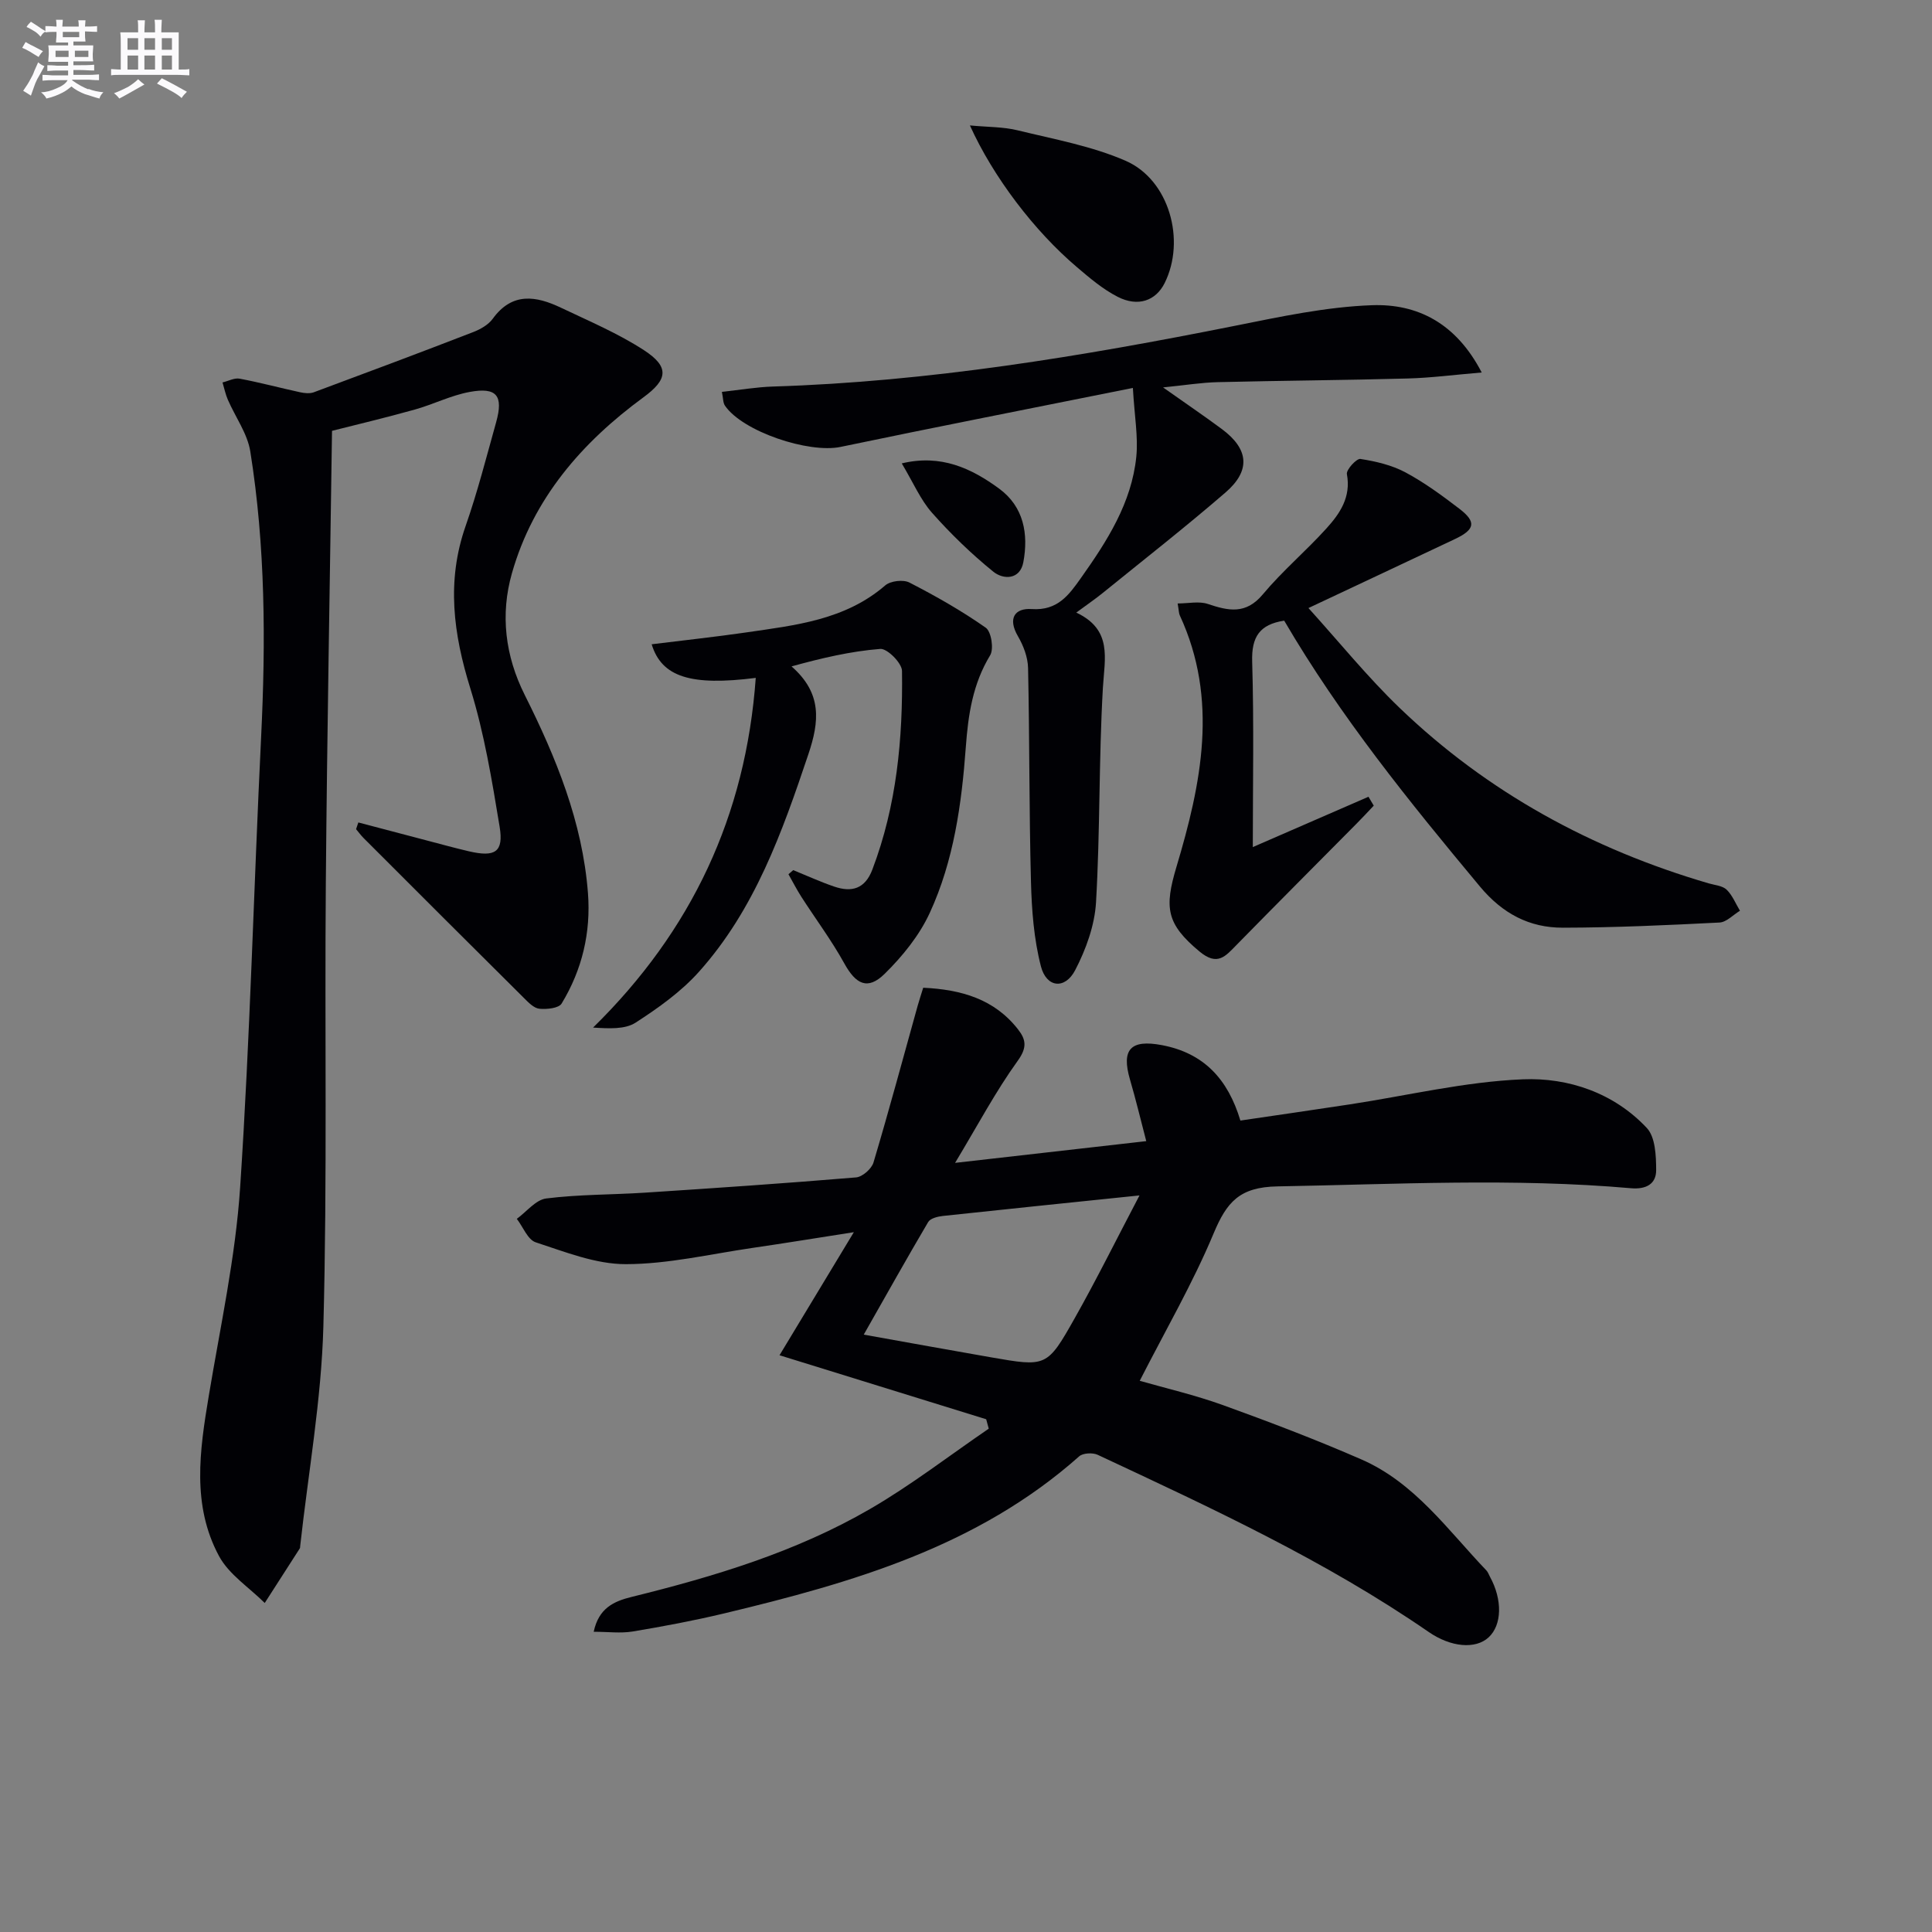
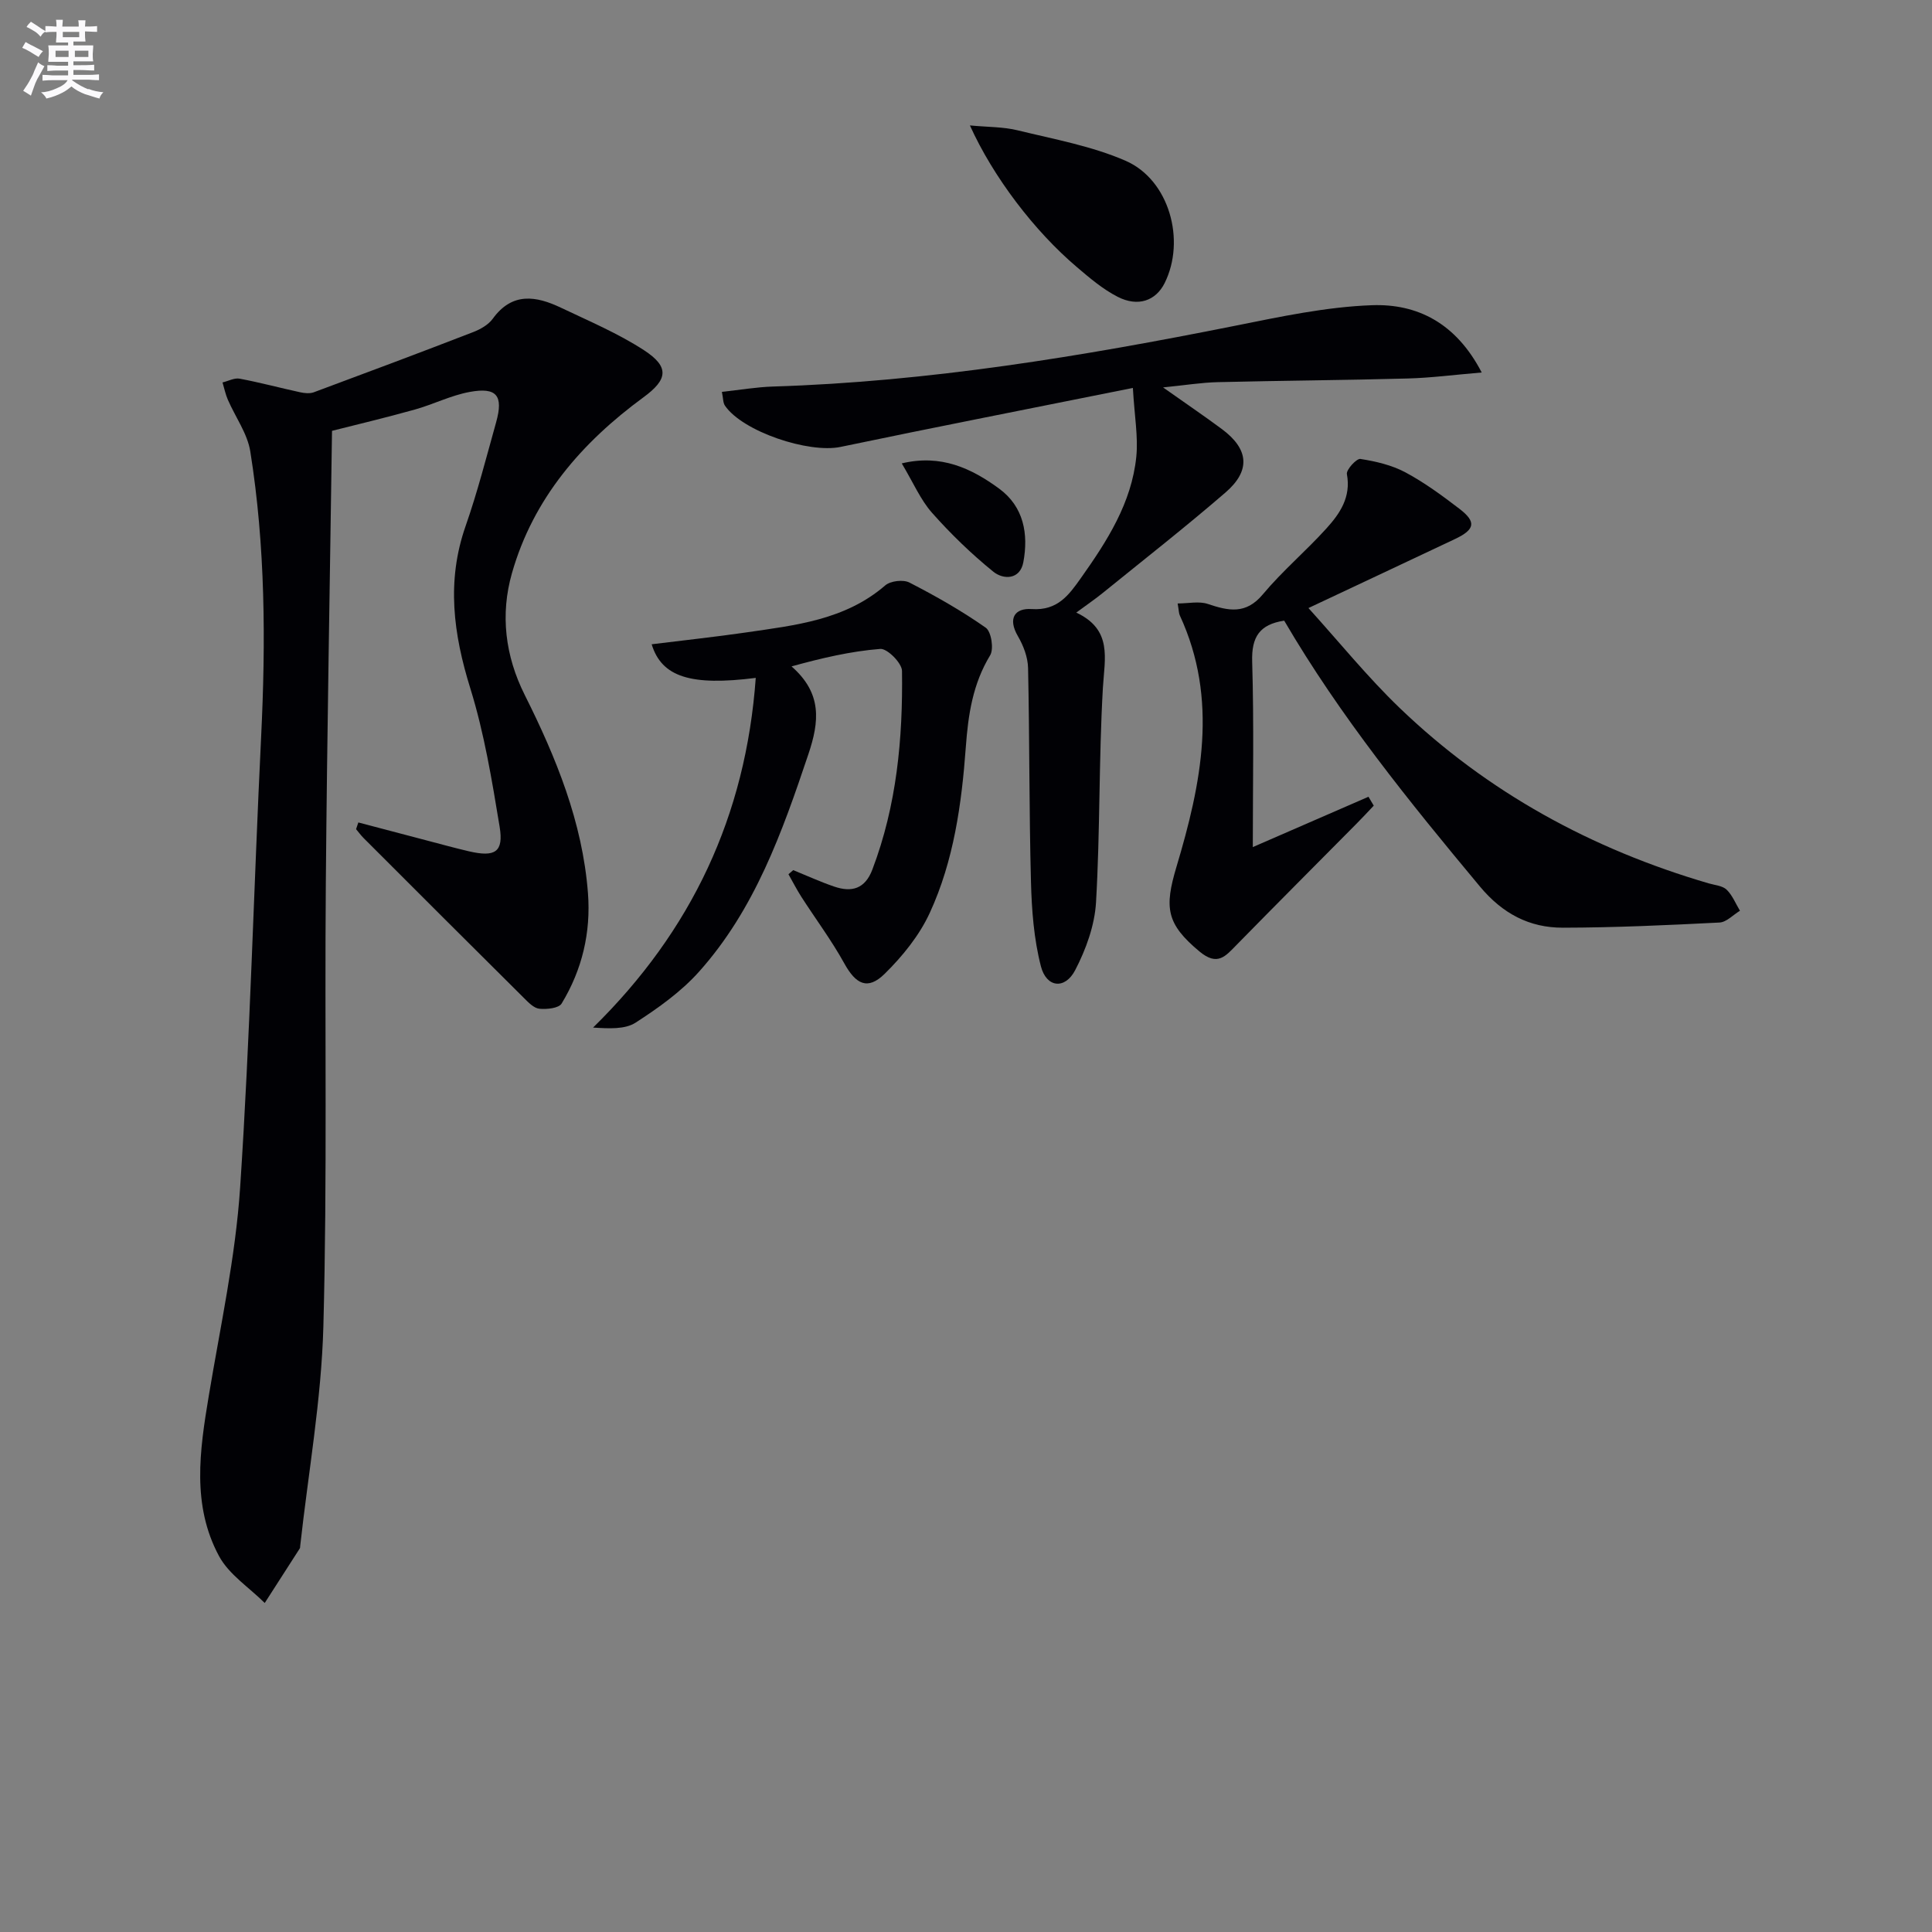
<svg xmlns="http://www.w3.org/2000/svg" enable-background="new 0 0 400 400" viewBox="0 0 400 400">
  <rect x="0" y="0" width="400" height="400" fill="#808080" stroke="none" />
  <g fill="#010105">
-     <path d="m122.92 337.84c1.03-4.89 4.17-6.31 7.83-7.21 17.14-4.23 34.03-9.31 49.38-18.21 8.54-4.95 16.41-11.05 24.58-16.63-.18-.65-.35-1.3-.53-1.95-13.83-4.28-27.66-8.57-42.79-13.25 5.34-8.84 10.18-16.85 15.39-25.48-7.49 1.17-14.27 2.28-21.07 3.27-8.7 1.27-17.42 3.34-26.14 3.35-6.23.01-12.55-2.53-18.65-4.52-1.66-.54-2.63-3.19-3.92-4.86 2.02-1.47 3.92-3.95 6.09-4.22 6.75-.85 13.6-.76 20.4-1.2 14.59-.95 29.18-1.94 43.75-3.16 1.32-.11 3.22-1.78 3.61-3.1 3.21-10.76 6.12-21.61 9.14-32.43.35-1.24.76-2.46 1.15-3.74 7.91.37 14.74 2.35 19.64 8.63 1.64 2.1 1.91 3.75-.06 6.48-4.58 6.35-8.27 13.33-12.98 21.15 14-1.59 26.3-2.99 39.58-4.5-1.19-4.55-2.17-8.66-3.36-12.72-1.85-6.3.14-8.37 6.58-7.16 8.65 1.63 13.67 6.97 16.27 15.62 7.6-1.12 15.1-2.2 22.58-3.34 11.97-1.82 23.88-4.71 35.9-5.2 9.41-.39 18.85 2.8 25.67 10.08 1.77 1.89 1.92 5.76 1.93 8.73 0 2.89-2.11 4.01-5.21 3.74-24.39-2.14-48.79-.81-73.2-.38-7.87.14-10.5 3.26-13.21 9.73-4.33 10.36-10.02 20.16-15.3 30.52 5.33 1.53 11.4 2.93 17.22 5.03 9.66 3.49 19.29 7.15 28.7 11.26 11.02 4.82 17.86 14.61 25.86 22.98.33.35.49.86.73 1.3 2.61 4.75 2.5 9.97-.27 12.54-2.71 2.51-7.81 2.07-12.42-1.11-21.46-14.8-45.02-25.68-68.51-36.67-1.04-.49-3.06-.39-3.85.31-21.03 18.7-47 26.17-73.46 32.51-6.28 1.5-12.65 2.7-19.02 3.76-2.47.4-5.09.05-8.03.05zm55.91-61.52c9.44 1.69 17.87 3.22 26.3 4.69 11.5 2 11.65 2.07 17.39-8.11 4.49-7.96 8.55-16.16 13.4-25.4-14.68 1.52-27.7 2.85-40.71 4.25-1.07.12-2.59.49-3.04 1.26-4.35 7.37-8.53 14.85-13.34 23.31z" />
    <path d="m74.19 170.28c4.74 1.25 9.47 2.5 14.21 3.74 2.89.76 5.77 1.55 8.67 2.23 5.45 1.27 7.24.16 6.37-5.1-1.59-9.62-3.18-19.34-6.06-28.61-3.51-11.29-4.98-22.21-.98-33.63 2.46-7.04 4.31-14.3 6.32-21.49 1.54-5.51.14-7.31-5.49-6.27-3.87.71-7.51 2.57-11.33 3.64-6.04 1.69-12.14 3.14-17.16 4.41-.44 31.42-1.02 62.46-1.28 93.5-.26 30.65.31 61.31-.51 91.94-.41 15.18-3.13 30.3-4.8 45.45-.02.17 0 .36-.08.49-2.41 3.77-4.84 7.53-7.26 11.3-3.22-3.21-7.41-5.89-9.47-9.72-5.67-10.53-4-21.86-2.12-33.13 2.39-14.37 5.54-28.73 6.5-43.21 2.06-31.02 2.82-62.12 4.34-93.18.97-19.81.89-39.57-2.24-59.18-.6-3.72-3.1-7.13-4.65-10.71-.49-1.13-.74-2.37-1.1-3.57 1.19-.28 2.46-.99 3.55-.78 4.21.79 8.36 1.91 12.55 2.82.89.19 1.97.3 2.79 0 11.01-4.09 22.02-8.21 32.97-12.45 1.51-.58 3.18-1.52 4.09-2.78 4.02-5.55 8.97-4.73 14.1-2.29 5.82 2.77 11.83 5.31 17.2 8.8 5.33 3.47 4.94 6.07-.09 9.75-12.78 9.37-22.83 20.94-27.24 36.43-2.43 8.53-1.42 17.09 2.65 25.2 6.5 12.98 11.96 26.33 13.09 41.02.63 8.17-1.21 15.89-5.45 22.87-.59.98-3.07 1.23-4.6 1.08-1.14-.11-2.28-1.3-3.21-2.23-11.09-11.01-22.15-22.06-33.2-33.12-.56-.56-1.03-1.22-1.55-1.83.15-.44.31-.91.47-1.39z" />
    <path d="m234.55 80.32c-21.25 4.27-40.92 8.11-60.53 12.21-6.56 1.37-20.25-3.16-23.93-8.55-.41-.6-.35-1.52-.63-2.85 3.72-.4 7.13-.99 10.54-1.1 32.31-1 64.04-6.26 95.65-12.57 9.39-1.88 18.9-3.93 28.41-4.27 9.3-.33 17.37 3.62 22.71 13.93-5.64.47-10.45 1.11-15.27 1.24-13.13.36-26.26.44-39.39.76-3.39.08-6.78.64-11.31 1.09 4.68 3.31 8.48 5.88 12.17 8.62 5.58 4.14 6.03 8.58.75 13.14-8.28 7.15-16.9 13.9-25.4 20.79-1.54 1.25-3.18 2.37-5.49 4.07 7.55 3.55 5.87 9.46 5.51 15.6-.85 14.77-.56 29.61-1.42 44.39-.28 4.77-2.08 9.74-4.31 14.03-2.11 4.06-5.95 3.66-7.1-.78-1.46-5.66-1.91-11.68-2.06-17.56-.39-14.74-.28-29.49-.6-44.22-.05-2.22-.96-4.62-2.1-6.57-2.16-3.71-.64-5.86 2.86-5.62 5.35.36 7.68-2.89 10.2-6.45 5.42-7.65 10.48-15.53 11.45-25.1.41-4.13-.38-8.39-.71-14.23z" />
    <path d="m284.42 166.8c-1.17 1.23-2.31 2.48-3.51 3.68-8.29 8.37-16.62 16.71-24.87 25.13-2.32 2.36-3.96 4.51-7.72 1.37-6.84-5.71-7.29-9.02-4.74-17.53 5.13-17.15 8.77-34.6.68-52.05-.2-.43-.18-.96-.44-2.46 2.22 0 4.42-.51 6.24.1 4.29 1.44 7.88 2.23 11.4-1.99 4.04-4.84 8.92-8.95 13.16-13.64 2.8-3.09 5.13-6.5 4.24-11.25-.17-.9 2-3.27 2.8-3.14 3.19.5 6.5 1.27 9.32 2.78 3.93 2.1 7.58 4.79 11.14 7.51 3.59 2.74 3.29 4.32-.9 6.3-9.75 4.61-19.51 9.19-30.32 14.28 6.39 7.06 12.22 14.27 18.85 20.65 18.21 17.51 39.81 29.27 64.01 36.35 1.27.37 2.85.48 3.71 1.3 1.21 1.16 1.87 2.89 2.77 4.37-1.41.85-2.79 2.37-4.24 2.44-10.8.55-21.61 1.05-32.43 1.07-6.94.01-12.48-2.91-17.17-8.53-14.61-17.53-28.94-35.23-40.52-55.04-5.12.78-6.79 3.39-6.63 8.5.38 12.78.13 25.58.13 38.38 7.39-3.22 15.67-6.82 23.95-10.42.38.62.74 1.23 1.09 1.84z" />
    <path d="m156.47 140.35c-13.46 1.71-19.48-.19-21.55-6.96 6.56-.82 13.07-1.51 19.55-2.45 10.17-1.49 20.48-2.55 28.81-9.74 1.09-.94 3.73-1.25 5.01-.59 5.44 2.8 10.8 5.84 15.8 9.35 1.15.81 1.71 4.4.91 5.71-3.6 5.92-4.55 12.29-5.04 19.02-.86 11.76-2.49 23.52-7.46 34.31-2.15 4.67-5.64 8.98-9.34 12.62-3.53 3.46-5.97 2.17-8.37-2.18-2.63-4.76-5.92-9.16-8.87-13.75-.97-1.51-1.79-3.13-2.68-4.69.33-.28.66-.57.99-.85 2.83 1.15 5.61 2.43 8.49 3.41 3.61 1.23 6.37.49 7.89-3.52 5.05-13.28 6.33-27.13 6.14-41.14-.02-1.62-3.05-4.66-4.49-4.55-6.13.48-12.19 1.91-18.38 3.62 6.38 5.59 5.76 11.42 3.48 18.2-5.42 16.14-11.09 32.12-22.66 45.04-3.7 4.13-8.42 7.49-13.11 10.52-2.21 1.42-5.48 1.22-8.8 1.02 20.4-20.02 31.62-43.82 33.68-72.4z" />
    <path d="m200.81 25.97c3.73.35 6.93.28 9.92 1.02 7.52 1.84 15.3 3.24 22.32 6.3 9.04 3.94 12.49 16.48 8.07 25.33-1.82 3.64-5.5 4.99-9.72 2.83-3.05-1.56-5.77-3.87-8.41-6.12-8.86-7.51-17.36-18.7-22.18-29.36z" />
    <path d="m186.7 95.94c8.11-1.95 14.42 1.01 20.18 5.24 5.09 3.74 6.08 9.4 4.99 15.22-.68 3.66-4.14 3.65-6.23 1.95-4.55-3.69-8.81-7.82-12.69-12.2-2.37-2.68-3.83-6.16-6.25-10.21z" />
  </g>
  <path d="m6.8 9.5c.6.3 1.3.7 2.1 1.1-.4.4-.7.8-.9 1.2-.7-.4-1.3-.8-1.8-1.1s-1.1-.6-1.6-.8c.2-.4.5-.8.7-1.2.4.2.8.5 1.5.8zm.9 6.9c-.3.6-.5 1.1-.7 1.7s-.4 1.1-.6 1.7c-.6-.4-1.1-.7-1.6-1 .7-1 1.2-1.8 1.5-2.4.3-.5.6-1.1.8-1.7.3-.6.5-1.2.8-1.8.3.3.8.6 1.3.8-.7 1.3-1.2 2.2-1.5 2.7zm.1-11c.4.3 1 .7 1.7 1.1-.5.2-.8.6-1.1 1.1-.5-.6-1-1-1.4-1.2s-.9-.6-1.5-.8c.2-.4.5-.7.9-1.1.5.3.9.6 1.4.9zm10.5 13c1 .4 2 .6 3.1.7-.4.4-.7.8-.8 1.3-.9-.2-1.9-.6-3-.9-1-.4-2-.9-2.8-1.6-.5.4-1.1.9-1.9 1.3s-1.9.9-3.3 1.2c-.1-.3-.5-.8-1.1-1.3 1 0 2.1-.3 3.2-.8 1.2-.5 1.9-1 2.3-1.7h-3.2c-.4 0-1 0-2 .1v-1.2c1 0 1.7.1 2 .1h3.3v-1h-2.3c-.2 0-.9 0-2 .1v-1.2c1.2 0 1.9.1 2 .1h2.3v-.8h-4.1c0-.7.1-1.2.1-1.6 0-.5 0-1.1-.1-1.8h4.1v-.6h-2.5c0-.6.1-1.1.1-1.6v-.6h-.5c-.4 0-1 0-1.8.1v-1.3c1.2 0 1.9.1 2.1.1h.2c0-.3 0-.8-.1-1.4h1.4c0 .6-.1 1-.1 1.4h3.4c0-.4 0-.8-.1-1.3h1.5c0 .4-.1.9-.1 1.3.7 0 1.5 0 2.5-.1v1.2c-1 0-1.8-.1-2.5-.1v.6c0 .3 0 .8.1 1.5h-2.5v.8h4.1c0 .7-.1 1.3-.1 1.8s0 1 .1 1.5h-4.1v.8h1.4c.8 0 1.8 0 2.9-.1v1.2c-1 0-1.9-.1-2.8-.1h-1.5v1h3.2c.3 0 1 0 2.1-.1v1.2c-1.1 0-1.8-.1-2.1-.1h-3.4l-.1.1c1.4 1 2.4 1.5 3.4 1.9zm-4.1-6.6v-1.3h-2.7v1.3zm2.2-4.1v-1.1h-3.4v1.1zm1.9 4.1v-1.3h-2.8v1.3z" fill="#fbfafc" />
-   <path d="m37 6.7v2.3 5.4c1 0 1.8 0 2.2-.1v1.3c-.6 0-1.5-.1-2.5-.1h-11.9c-.7 0-1.3 0-1.8.1v-1.3c.5 0 1.1.1 2 .1v-5.2c0-1 0-1.8-.1-2.5h3.7c0-1.3 0-2.1-.1-2.5h1.5c0 .4-.1 1.3-.1 2.5h2.2c0-1.2 0-2.1-.1-2.6h1.5c0 .4-.1 1.3-.1 2.6zm-12.3 13.7c-.3-.4-.7-.8-1.1-1.1 1.1-.4 2.1-.9 2.9-1.3.8-.5 1.5-1 2.1-1.6.4.4.9.8 1.3 1.1-2.5 1.4-4.2 2.4-5.2 2.9zm3.9-10.1v-2.4h-2.2v2.4zm0 4.1v-2.9h-2.2v2.9zm3.5-4.1v-2.4h-2.2v2.4zm0 4.1v-2.9h-2.2v2.9zm.4 2.9 1-1.1c.6.3 1.4.7 2.5 1.3s2 1.1 2.7 1.5c-.4.4-.8.8-1.1 1.3-.8-.8-2.5-1.7-5.1-3zm3.1-7v-2.4h-2.1v2.4zm0 4.1v-2.9h-2.1v2.9z" fill="#fbfafc" />
</svg>